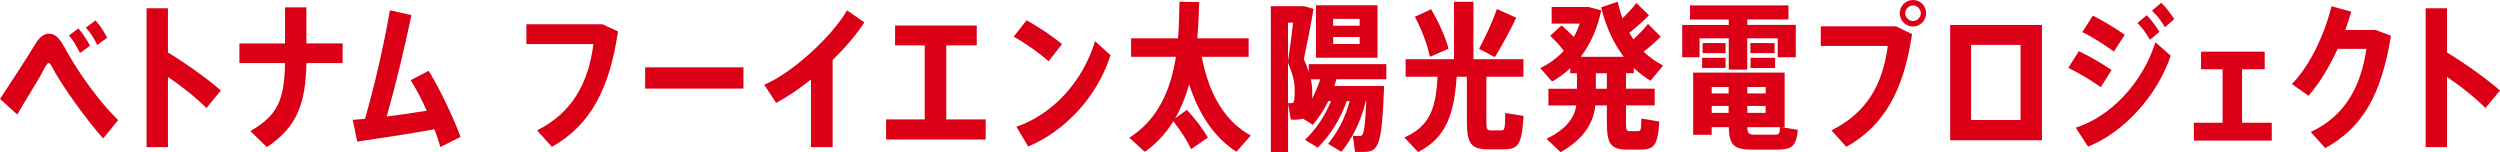
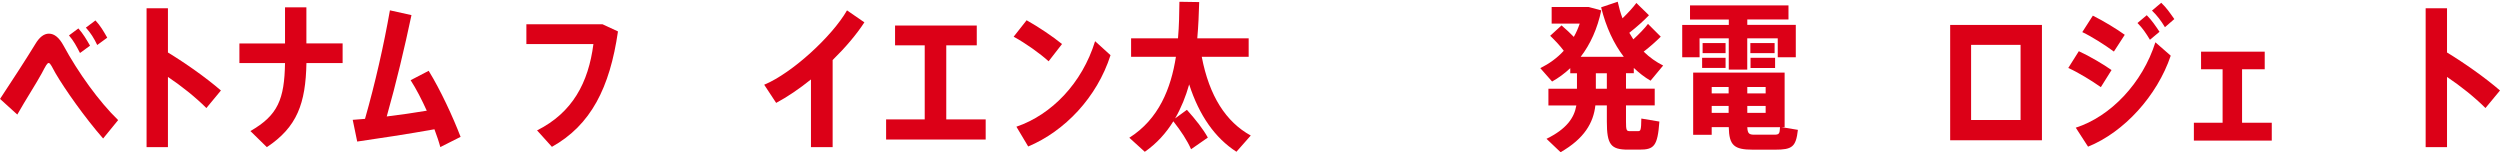
<svg xmlns="http://www.w3.org/2000/svg" id="_レイヤー_2" viewBox="0 0 563.9 34.34">
  <defs>
    <style>.cls-1{fill:#dc0017;}</style>
  </defs>
  <g id="_レイヤー_1-2">
    <g>
      <path class="cls-1" d="M26.64,27.1l-3.38,4.14c-4.07-4.64-8.67-11.16-10.76-14.76-.68-1.19-1.12-2.27-1.51-2.27-.36,0-.65,.58-1.58,2.34-1.08,2.02-3.64,5.98-5.51,9.29l-3.89-3.53c2.63-3.96,6.19-9.47,7.96-12.38,.9-1.51,1.91-2.34,3.06-2.34,1.26,0,2.34,.94,3.28,2.66,3.31,6.12,8.03,12.67,12.35,16.85Zm-8.6-15.15c-.76-1.48-1.44-2.77-2.48-3.96l2.12-1.58c1.08,1.22,1.8,2.45,2.63,3.89l-2.27,1.66Zm3.89-1.8c-.72-1.51-1.48-2.74-2.56-3.92l2.16-1.62c1.12,1.19,1.84,2.45,2.66,3.89l-2.27,1.66Z" />
      <path class="cls-1" d="M46.55,24.37c-2.48-2.48-5.62-4.97-8.67-7.02v15.84h-4.82V1.87h4.82V11.84c3.96,2.41,8.57,5.65,11.95,8.57l-3.28,3.96Z" />
      <path class="cls-1" d="M77.29,14.22h-8.17c-.18,9.11-2.09,14.43-8.93,18.97l-3.71-3.63c6.23-3.56,7.67-7.2,7.81-15.33h-10.29v-4.43h10.29V1.66h4.82V9.79h8.17v4.43Z" />
      <path class="cls-1" d="M99.32,33.19c-.32-1.22-.79-2.59-1.33-4.03-6.01,1.08-12.45,2.05-17.42,2.77l-1.01-4.9,2.77-.22c2.3-8.06,4.25-16.67,5.62-24.48l4.86,1.08c-1.55,7.34-3.42,15.23-5.58,22.86,3.02-.36,6.19-.83,9.03-1.3-1.12-2.48-2.38-4.93-3.64-6.88l4.07-2.12c2.7,4.39,5.47,10.4,7.2,14.9l-4.57,2.3Z" />
      <path class="cls-1" d="M139.39,7.09c-1.84,12.71-6.12,21.13-14.9,26.03l-3.35-3.71c7.99-4,11.59-10.76,12.71-19.47h-15.12V5.47h17.17l3.49,1.62Z" />
-       <path class="cls-1" d="M167.69,15.19v4.79h-22.17v-4.79h22.17Z" />
      <path class="cls-1" d="M187.81,13.53v19.65h-4.89v-15.26c-2.63,2.12-5.36,3.96-7.85,5.29l-2.7-4.1c6.33-2.63,15.37-10.98,18.68-16.77l3.92,2.7c-1.8,2.77-4.32,5.72-7.16,8.5Z" />
      <path class="cls-1" d="M222.33,26.93v4.54h-22.46v-4.54h8.71V10.22h-6.69V5.76h18.43v4.46h-6.88V26.93h8.89Z" />
      <path class="cls-1" d="M236.52,13.82c-1.94-1.76-5.18-4.07-7.88-5.54l2.92-3.71c2.7,1.51,5.87,3.64,7.99,5.36l-3.02,3.89Zm13.97-1.37c-3.06,9.54-10.33,17.13-18.57,20.59l-2.66-4.46c7.92-2.7,14.83-9.79,17.75-19.29l3.49,3.17Z" />
      <path class="cls-1" d="M282.13,30.56l-3.24,3.67c-4.82-3.1-8.39-8.17-10.66-15.19-.76,2.7-1.8,5.29-3.17,7.67l2.66-1.94c2.05,2.3,3.64,4.32,4.72,6.26l-3.78,2.63c-.9-2.02-2.27-4.1-4-6.3-1.62,2.63-3.74,5-6.44,6.88l-3.49-3.17c6.66-4.21,9.39-11.12,10.51-18.25h-10.11v-4.18h10.58c.25-2.84,.29-5.65,.32-8.24l4.46,.07c-.07,2.56-.18,5.33-.43,8.17h11.59v4.18h-10.58c1.69,8.85,5.47,14.69,11.05,17.75Z" />
-       <path class="cls-1" d="M301.43,17.89l-.43,1.51h11.2c-.5,14-1.33,14.87-4.82,14.87h-1.73l-.5-3.64c.5,.04,1.15,.04,1.55,.04,.72,0,1.15-.25,1.48-7.88h-.11c-1.04,4.43-2.99,8.42-5.51,11.45l-2.99-1.8c2.16-2.63,3.89-5.9,4.86-9.65h-.65c-1.44,4.1-3.78,7.78-6.55,10.51l-2.88-1.76c2.45-2.34,4.5-5.33,5.87-8.75h-.61c-.97,2.02-2.16,3.82-3.49,5.36l-2.2-1.37c-.61,.18-1.91,.29-2.77,.18l-.61-3.56v10.91h-3.89V1.4h7.52l2.12,.61c-.61,3.64-1.37,7.38-2.2,11.34,.47,1.04,.83,1.98,1.12,2.84v-1.73h17.49v3.42h-11.27Zm-10.91-12.78V13.79c.47-3.02,.86-6.01,1.15-8.68h-1.15Zm1.51,15.26c0-1.76-.32-3.38-1.51-6.23v9.11c.29,.04,.76,.04,.97,0,.5-.11,.54-1.22,.54-2.88Zm5.76-2.48h-2.12c.22,1.01,.32,1.98,.32,2.92,0,.47,0,.97-.04,1.44,.72-1.33,1.33-2.81,1.84-4.36Zm12.92-4.86h-13.89V1.19h13.89V13.03Zm-4.03-8.78h-5.97v1.55h5.97v-1.55Zm0,4.1h-5.97v1.58h5.97v-1.58Z" />
-       <path class="cls-1" d="M343.65,26.13c-.4,6.73-1.22,7.56-4.72,7.56h-3.06c-4.03,0-5-1.15-5-6.44v-9.94h-2.3c-.58,8.32-2.27,13.71-8.71,16.99l-3.1-3.31c5.87-2.52,7.13-6.8,7.49-13.68h-7.2v-3.96h10.91V.4h4.39V13.35h11.27v3.96h-8.35v9.94c0,1.91,.14,2.16,.97,2.16h2.38c.76,0,.86-.22,.9-3.92l4.14,.65Zm-21.13-13.32c-.58-2.77-1.69-5.79-3.38-9.03l3.67-1.69c1.91,3.31,3.2,6.23,3.92,8.89l-4.21,1.84Zm14.65,.07l-3.56-1.87c1.66-3.06,3.2-6.52,4.03-8.96l4.36,1.94c-1.22,2.59-2.95,5.9-4.82,8.89Z" />
      <path class="cls-1" d="M370.22,26.74l4.07,.68c-.4,5.58-1.22,6.33-4.5,6.33h-2.56c-3.89,0-4.79-1.12-4.79-6.33v-3.64h-2.59c-.43,3.89-2.48,7.49-7.85,10.55l-3.17-3.02c4.5-2.2,6.26-4.72,6.73-7.52h-6.3v-3.78h6.44v-3.49h-1.51v-1.15c-1.22,1.15-2.63,2.2-4.1,3.02l-2.66-3.02c2.02-1.01,3.82-2.3,5.29-3.92-.83-1.12-1.84-2.2-3.06-3.38l2.56-2.34c1.04,.9,1.98,1.76,2.77,2.59,.54-.94,.97-1.94,1.33-2.99h-6.33V1.58h8.35l2.84,.76c-.86,4.1-2.45,7.63-4.64,10.47h9.72c-2.23-2.92-4-6.66-5.11-11.16l3.74-1.26c.29,1.33,.65,2.59,1.08,3.74,1.26-1.22,2.41-2.48,3.13-3.46l2.84,2.77c-1.12,1.19-2.7,2.59-4.43,3.96l.9,1.48c1.33-1.22,2.56-2.48,3.31-3.49l2.88,2.88c-1.01,1.01-2.34,2.2-3.85,3.38,1.33,1.3,2.81,2.34,4.39,3.13l-2.84,3.42c-1.37-.79-2.59-1.76-3.78-2.88v1.19h-1.76v3.49h6.48v3.78h-6.48v3.64c0,1.91,.11,2.16,.83,2.16h1.87c.61,0,.72-.18,.76-2.84Zm-7.78-6.73v-3.49h-2.48v3.49h2.48Z" />
-       <path class="cls-1" d="M383.36,12.92h-3.92V5.62h10.51v-1.22h-8.75V1.22h22.21v3.17h-9.29v1.22h10.94v7.31h-4.07v-4.28h-6.88v7.06h-4.17v-7.06h-6.59v4.28Zm22.17,16.38c-.43,3.85-1.3,4.46-5.15,4.46h-5c-4.25,0-5.36-.97-5.44-5.08h-3.85v1.73h-4.18v-14.04h20.63v12.31h-.68l3.67,.61Zm-21.6-16.27h5.29v2.3h-5.29v-2.3Zm5.29-1.04h-5.18v-2.27h5.18v2.27Zm-3.13,7.63v1.44h3.82v-1.44h-3.82Zm0,5.83h3.82v-1.55h-3.82v1.55Zm12.17-5.83h-4.14v1.44h4.14v-1.44Zm-4.14,4.28v1.55h4.14v-1.55h-4.14Zm7.38,4.79h-7.38c.07,1.44,.4,1.69,1.62,1.69h4.36c1.19,0,1.33-.14,1.4-1.69Zm-1.22-16.7h-5.47v-2.27h5.47v2.27Zm.11,3.35h-5.54v-2.3h5.54v2.3Z" />
-       <path class="cls-1" d="M427.68,5.94l3.6,1.76c-1.84,12.53-6.23,20.66-14.83,25.41l-3.35-3.71c7.96-3.96,11.55-10.29,12.71-19.04h-15.12V5.94h16.99Zm6.77-2.95c0,1.62-1.3,2.99-2.95,2.99s-2.99-1.37-2.99-2.99,1.33-2.99,2.99-2.99,2.95,1.33,2.95,2.99Zm-1.19,0c0-.94-.83-1.76-1.76-1.76s-1.76,.83-1.76,1.76,.83,1.76,1.76,1.76,1.76-.83,1.76-1.76Z" />
+       <path class="cls-1" d="M383.36,12.92h-3.92V5.62h10.51v-1.22h-8.75V1.22h22.21v3.17h-9.29v1.22h10.94v7.31h-4.07v-4.28h-6.88v7.06h-4.17v-7.06h-6.59Zm22.17,16.38c-.43,3.85-1.3,4.46-5.15,4.46h-5c-4.25,0-5.36-.97-5.44-5.08h-3.85v1.73h-4.18v-14.04h20.63v12.31h-.68l3.67,.61Zm-21.6-16.27h5.29v2.3h-5.29v-2.3Zm5.29-1.04h-5.18v-2.27h5.18v2.27Zm-3.13,7.63v1.44h3.82v-1.44h-3.82Zm0,5.83h3.82v-1.55h-3.82v1.55Zm12.17-5.83h-4.14v1.44h4.14v-1.44Zm-4.14,4.28v1.55h4.14v-1.55h-4.14Zm7.38,4.79h-7.38c.07,1.44,.4,1.69,1.62,1.69h4.36c1.19,0,1.33-.14,1.4-1.69Zm-1.22-16.7h-5.47v-2.27h5.47v2.27Zm.11,3.35h-5.54v-2.3h5.54v2.3Z" />
      <path class="cls-1" d="M460.58,5.62V31.64h-20.7V5.62h20.7Zm-4.82,4.5h-11.16V27.07h11.16V10.11Z" />
      <path class="cls-1" d="M473.86,19.65c-2.05-1.44-5.08-3.31-7.34-4.32l2.38-3.78c2.38,1.08,5.65,3.02,7.38,4.25l-2.41,3.85Zm12.31-10.11l3.46,3.02c-3.06,9.04-10.51,17.24-18.65,20.52l-2.77-4.28c7.85-2.52,15.05-10.04,17.96-19.26Zm-9.36,2.09c-2.02-1.48-4.93-3.35-7.13-4.39l2.38-3.71c2.41,1.19,5.47,3.06,7.2,4.32l-2.45,3.78Zm8.13-2.66c-.86-1.44-1.66-2.63-2.81-3.78l2.09-1.76c1.15,1.15,1.94,2.34,2.88,3.74l-2.16,1.8Zm3.38-2.84c-.86-1.44-1.76-2.63-2.92-3.74l2.09-1.76c1.19,1.12,1.98,2.3,2.95,3.67l-2.12,1.84Z" />
      <path class="cls-1" d="M512.42,27.68v4.03h-17.57v-4.03h6.48V15.62h-4.86v-3.96h14.36v3.96h-5.11v12.06h6.7Z" />
-       <path class="cls-1" d="M539.31,8.06c-2.16,13.32-6.44,20.77-14.83,25.34l-3.28-3.63c7.92-3.67,11.37-10.51,12.56-18.75h-6.48c-1.87,4.07-4.18,7.92-6.59,10.58l-3.74-2.66c4.14-4.1,7.52-11.59,8.93-17.53l4.46,1.22c-.36,1.33-.83,2.74-1.33,4.14h6.88l3.42,1.3Z" />
      <path class="cls-1" d="M560.62,24.37c-2.48-2.48-5.62-4.97-8.67-7.02v15.84h-4.82V1.87h4.82V11.84c3.96,2.41,8.57,5.65,11.95,8.57l-3.28,3.96Z" />
    </g>
  </g>
</svg>